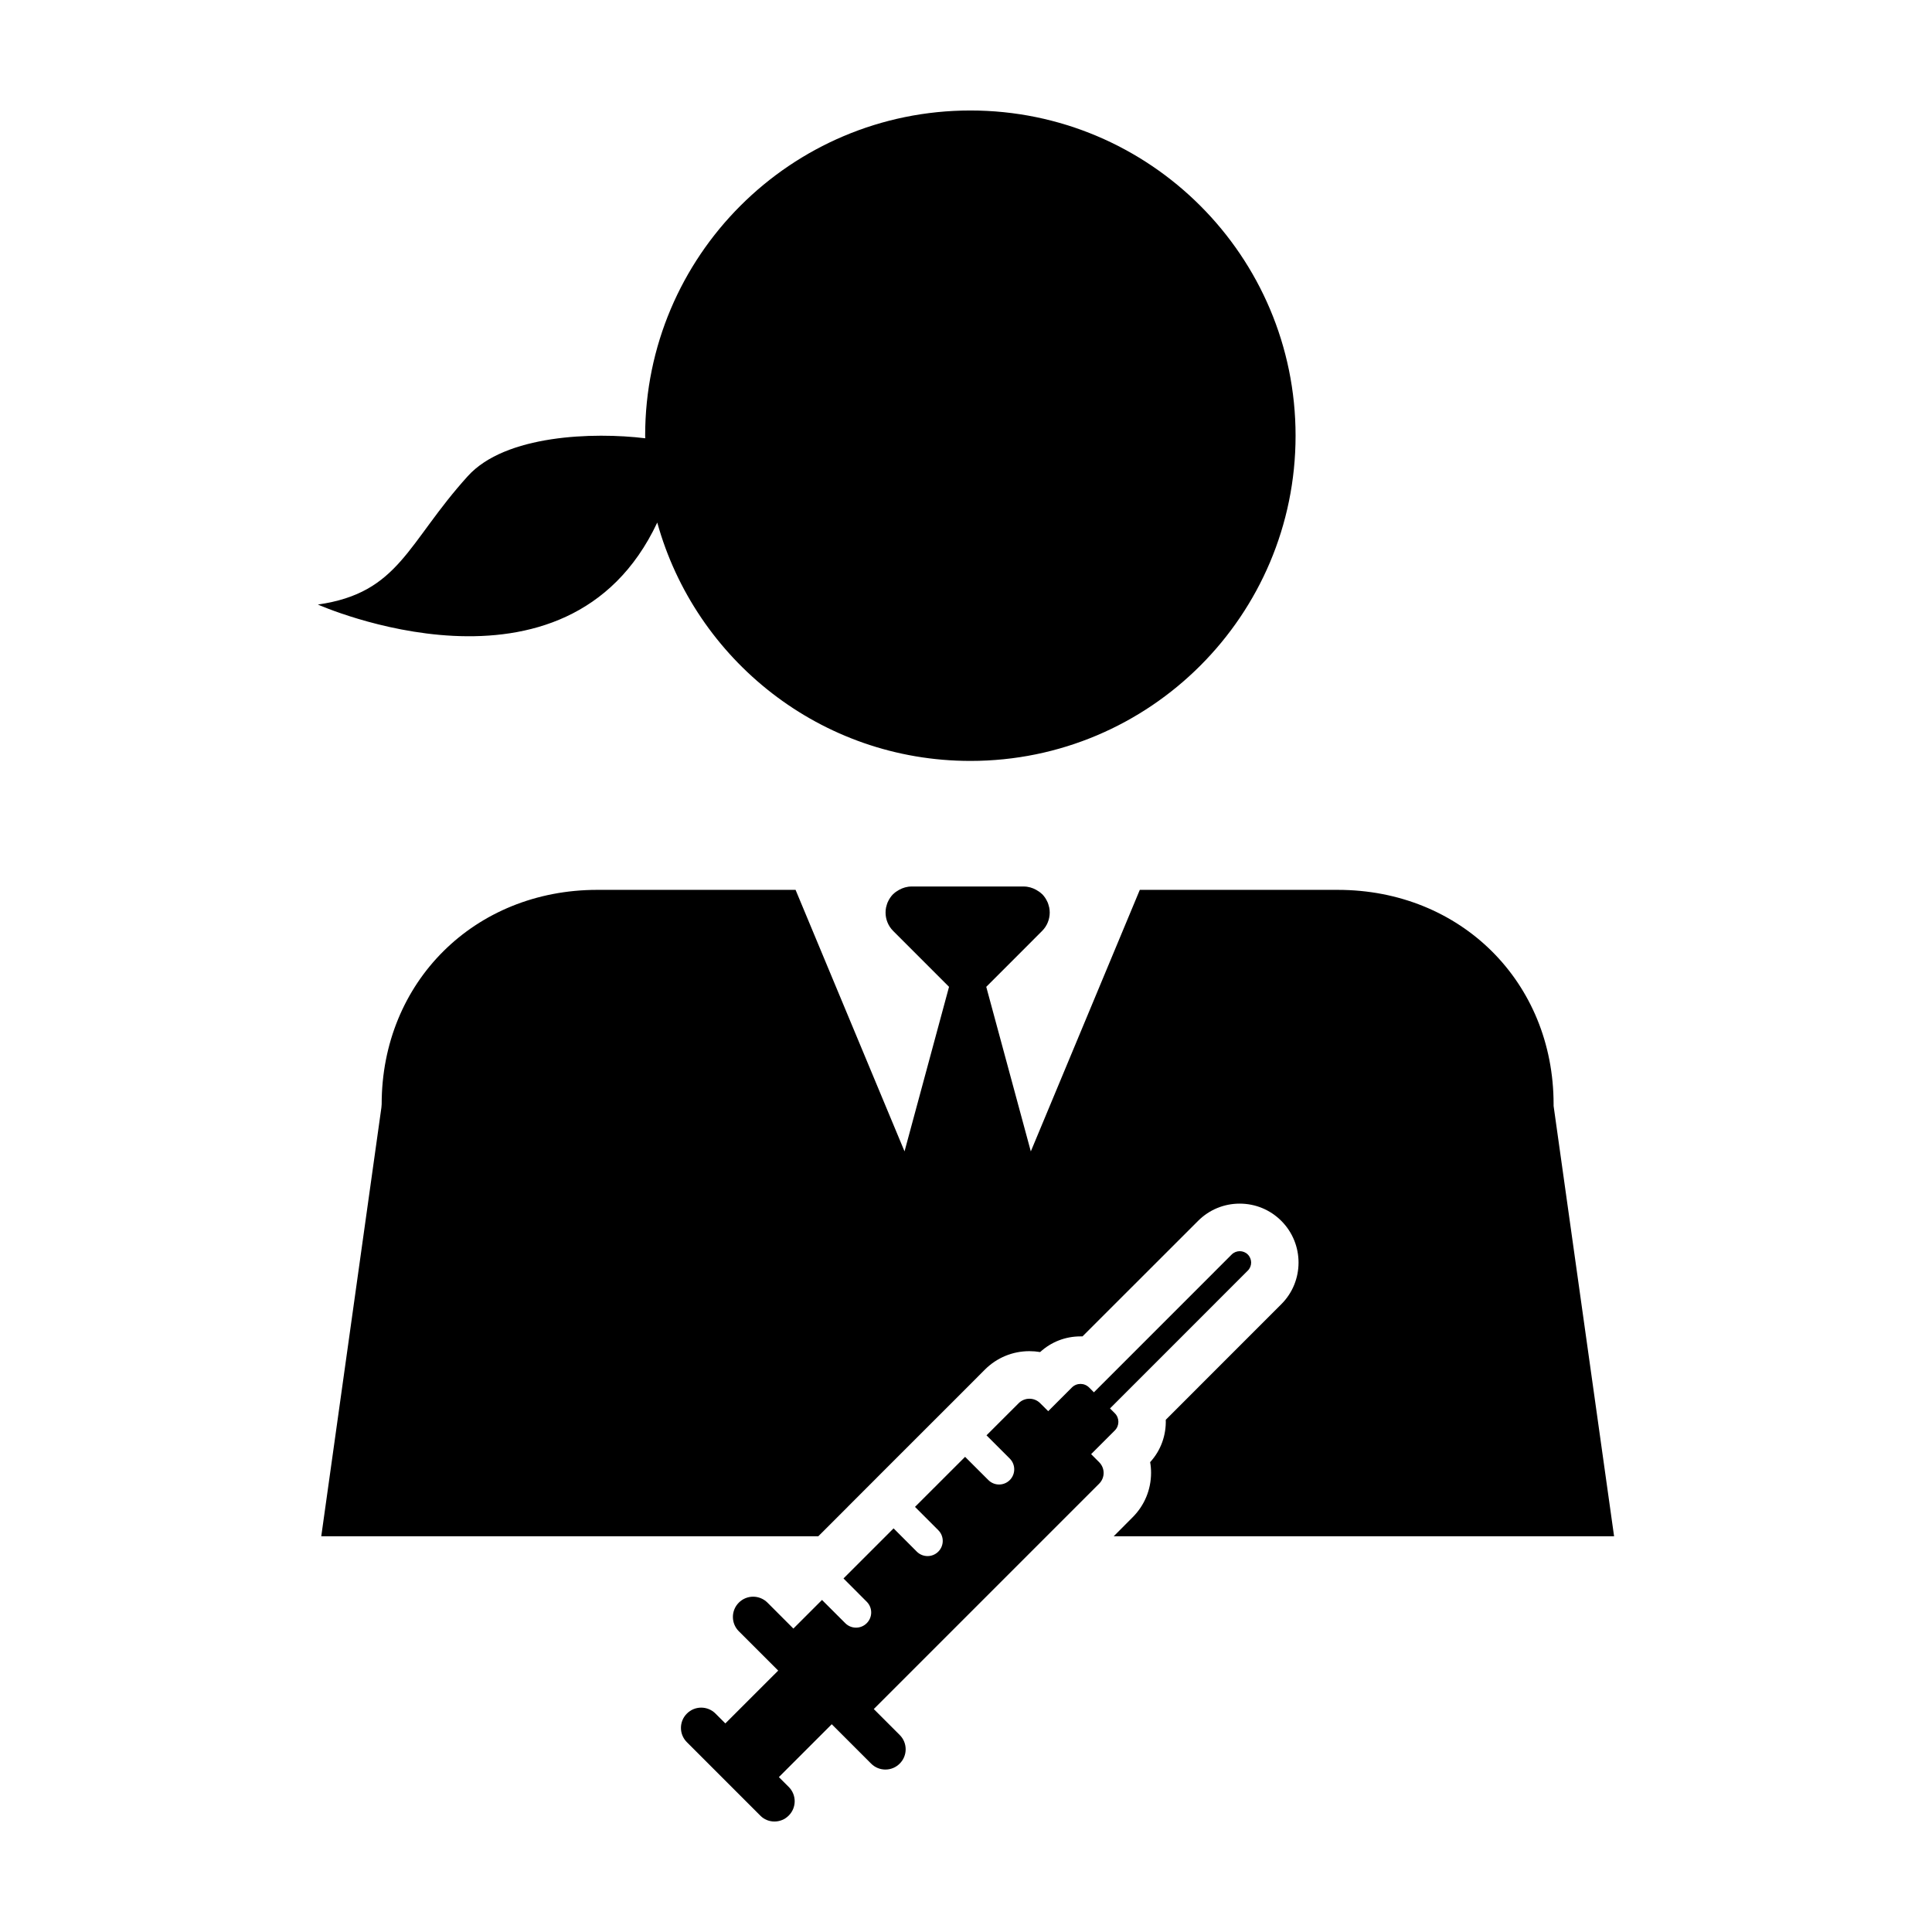
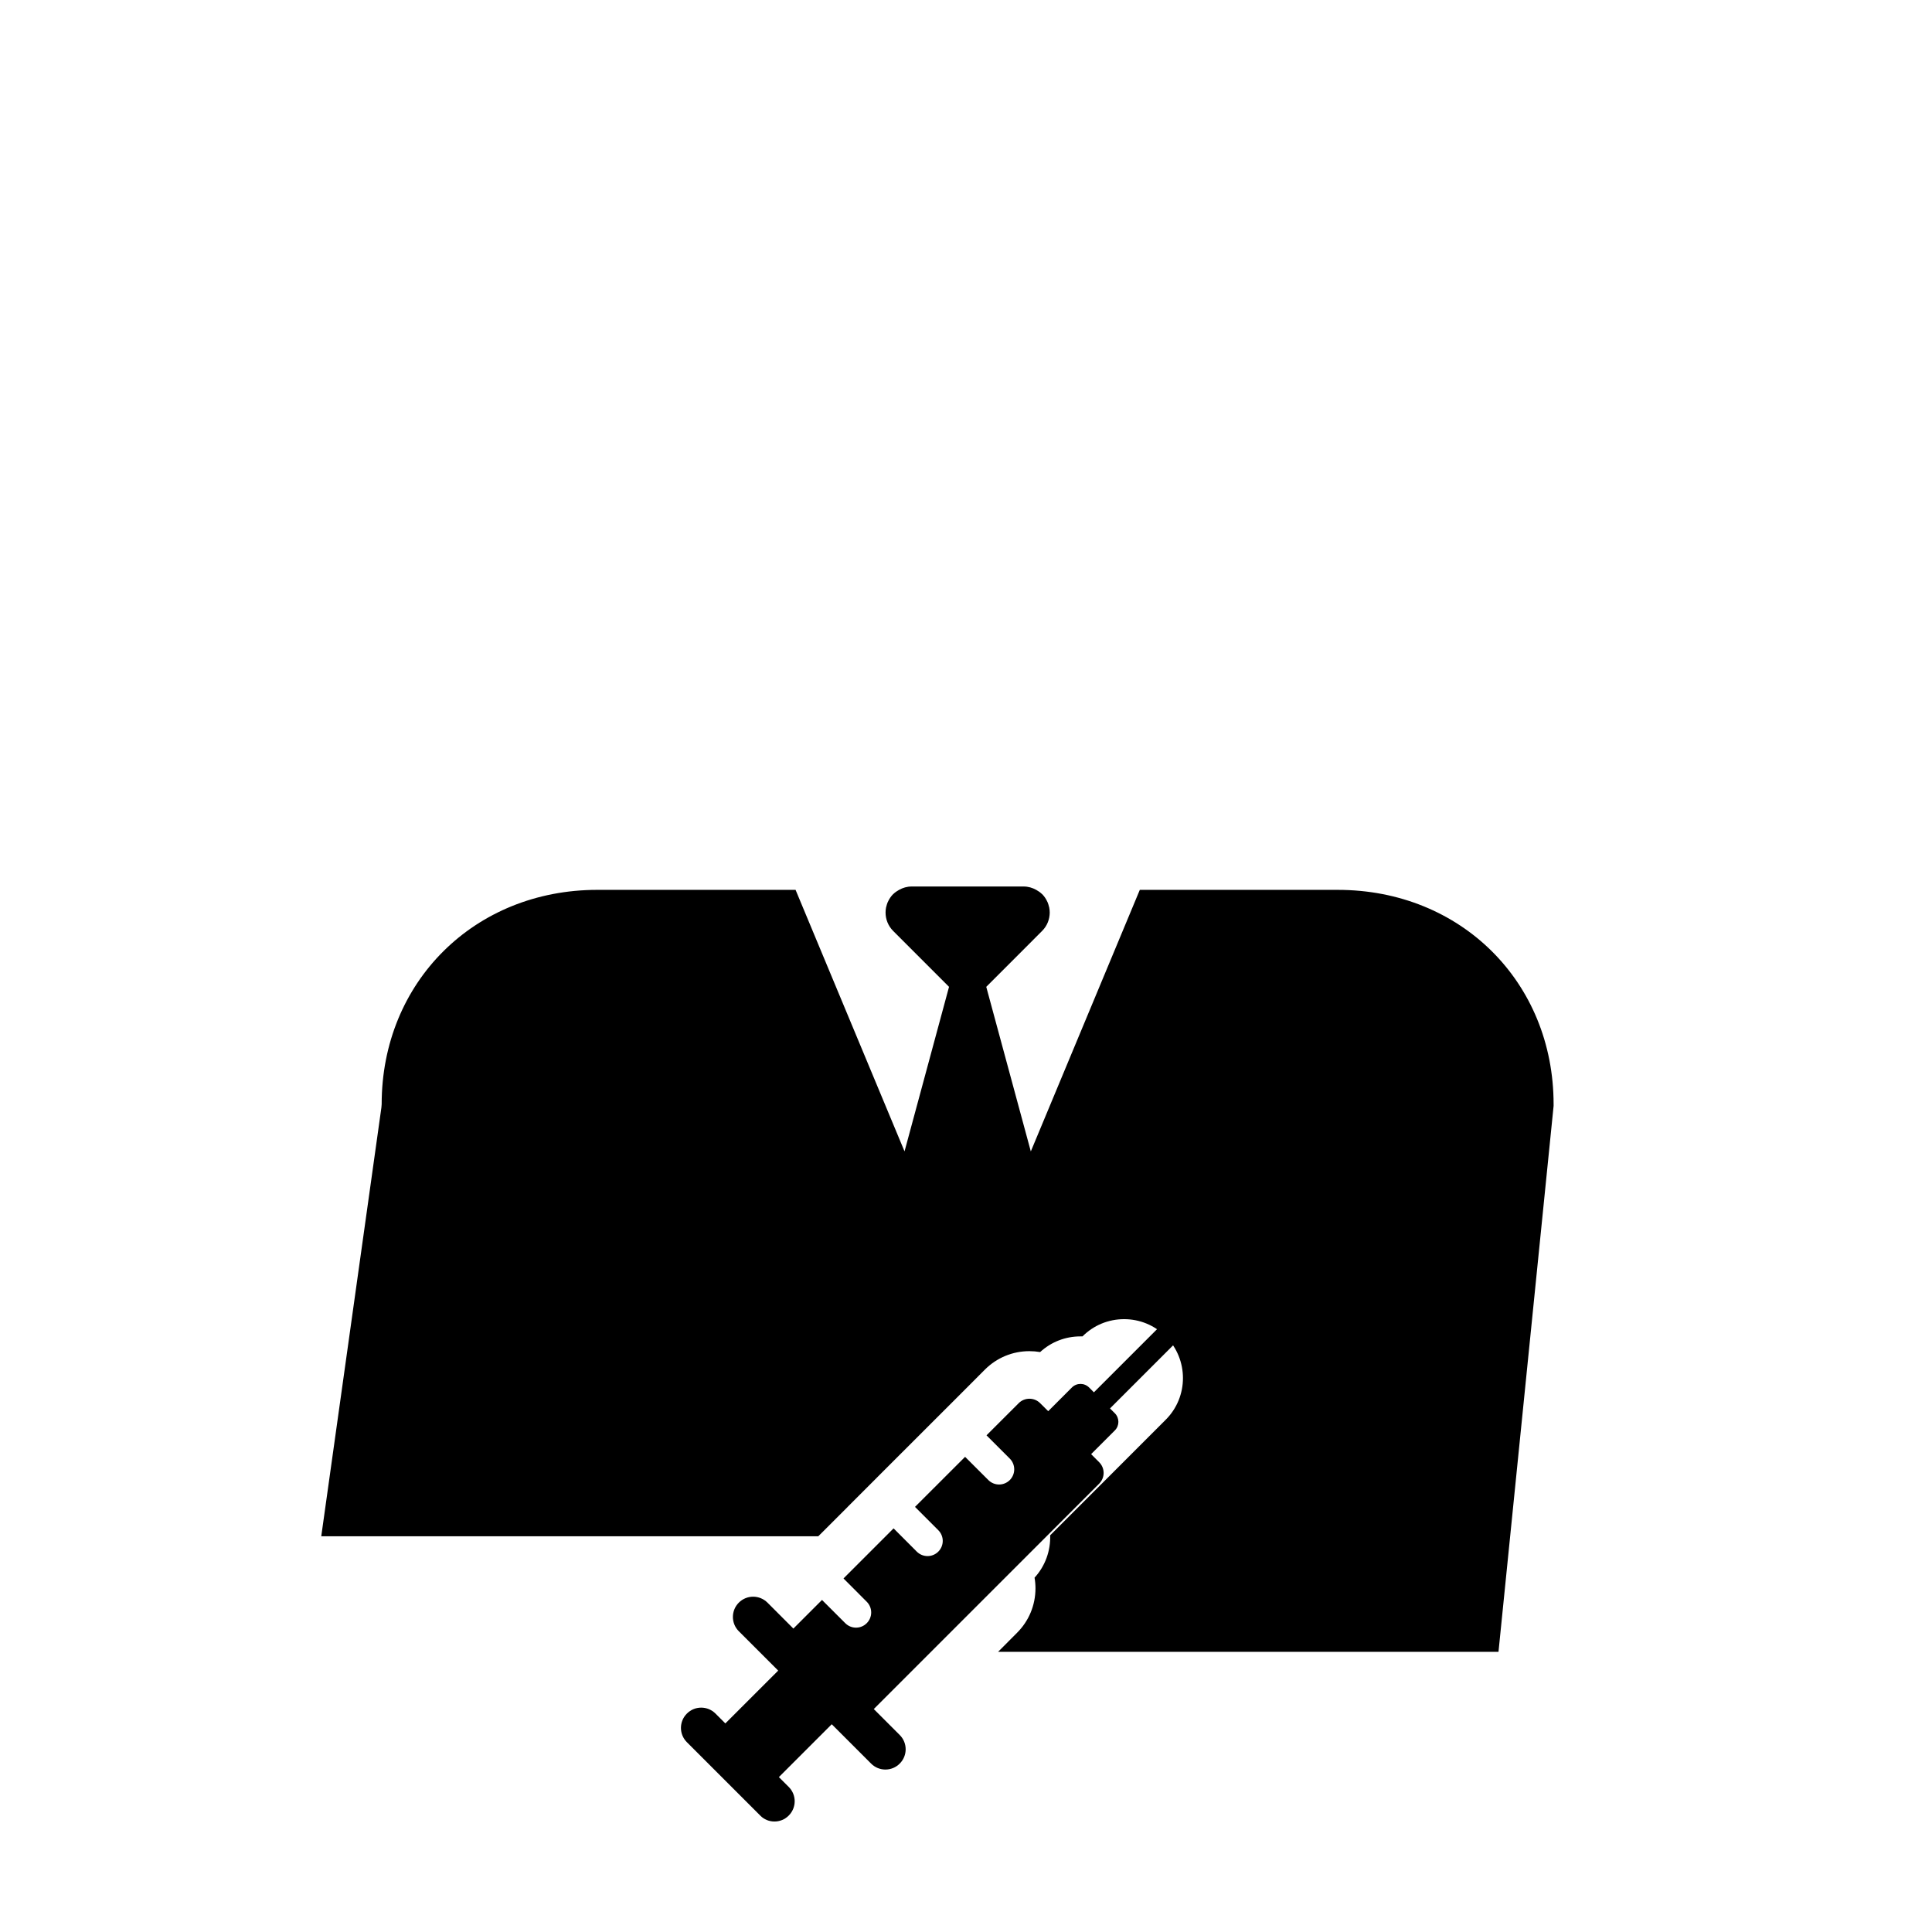
<svg xmlns="http://www.w3.org/2000/svg" fill="#000000" width="800px" height="800px" version="1.1" viewBox="144 144 512 512">
  <g>
-     <path d="m318.18 282.48c10.086 36.41 43.379 63.172 82.988 63.172 47.574 0 86.172-38.605 86.172-86.191 0-47.574-38.598-86.18-86.176-86.18-47.605 0-86.191 38.605-86.191 86.176 0 0.23 0.031 0.453 0.031 0.691-13.703-1.672-37.121-0.938-47.035 10.035-16.098 17.773-18.102 30.945-39.73 34.027 0 0.004 65.91 29.375 89.941-21.73z" />
-     <path d="m555.72 437.08v-0.441c0-32.395-24.605-56.816-57.199-56.816h-52.461l-28.883 69.312-11.809-43.613 7.754-7.754 7.047-7.059c1.344-1.34 2.012-3.109 2.019-4.875 0-0.469-0.051-0.922-0.137-1.367-0.016-0.074-0.047-0.141-0.066-0.211-0.098-0.371-0.191-0.75-0.336-1.094-0.016-0.023-0.035-0.066-0.055-0.098-0.336-0.766-0.797-1.496-1.426-2.121h-0.02c-0.449-0.438-0.969-0.805-1.531-1.113-0.992-0.555-2.117-0.898-3.336-0.898h-29.695c-1.219 0-2.344 0.344-3.336 0.898-0.559 0.309-1.082 0.672-1.531 1.113h-0.02c-0.625 0.629-1.09 1.355-1.43 2.121-0.012 0.031-0.035 0.066-0.051 0.098-0.141 0.344-0.246 0.727-0.336 1.094-0.016 0.074-0.051 0.141-0.066 0.211-0.086 0.441-0.133 0.898-0.133 1.367 0 1.77 0.672 3.535 2.016 4.875l14.805 14.812-11.793 43.605-28.875-69.301-52.535-0.004c-32.57 0-57.156 24.434-57.156 56.816l-0.07 0.867-15.938 113.63h131.71l0.957-0.953 6.836-6.832v-0.012l8.906-8.914 13.273-13.27 6.066-6.055 8.172-8.188c3.141-3.117 7.316-4.84 11.742-4.84 0.957 0 1.918 0.082 2.848 0.238 2.922-2.684 6.691-4.152 10.688-4.152h0.539l30.633-30.617c2.949-2.949 6.856-4.566 11.027-4.566 4.16 0 8.082 1.617 11.043 4.586 6.074 6.098 6.066 15.996-0.012 22.062l-30.625 30.633c0.125 4.016-1.25 8.074-4.141 11.23 0.168 0.938 0.246 1.891 0.246 2.852-0.012 4.438-1.742 8.613-4.871 11.738l-5.035 5.059h132.61z" />
+     <path d="m555.72 437.08v-0.441c0-32.395-24.605-56.816-57.199-56.816h-52.461l-28.883 69.312-11.809-43.613 7.754-7.754 7.047-7.059c1.344-1.34 2.012-3.109 2.019-4.875 0-0.469-0.051-0.922-0.137-1.367-0.016-0.074-0.047-0.141-0.066-0.211-0.098-0.371-0.191-0.75-0.336-1.094-0.016-0.023-0.035-0.066-0.055-0.098-0.336-0.766-0.797-1.496-1.426-2.121h-0.02c-0.449-0.438-0.969-0.805-1.531-1.113-0.992-0.555-2.117-0.898-3.336-0.898h-29.695c-1.219 0-2.344 0.344-3.336 0.898-0.559 0.309-1.082 0.672-1.531 1.113h-0.02c-0.625 0.629-1.09 1.355-1.43 2.121-0.012 0.031-0.035 0.066-0.051 0.098-0.141 0.344-0.246 0.727-0.336 1.094-0.016 0.074-0.051 0.141-0.066 0.211-0.086 0.441-0.133 0.898-0.133 1.367 0 1.77 0.672 3.535 2.016 4.875l14.805 14.812-11.793 43.605-28.875-69.301-52.535-0.004c-32.57 0-57.156 24.434-57.156 56.816l-0.07 0.867-15.938 113.63h131.71l0.957-0.953 6.836-6.832v-0.012l8.906-8.914 13.273-13.27 6.066-6.055 8.172-8.188c3.141-3.117 7.316-4.84 11.742-4.84 0.957 0 1.918 0.082 2.848 0.238 2.922-2.684 6.691-4.152 10.688-4.152h0.539c2.949-2.949 6.856-4.566 11.027-4.566 4.16 0 8.082 1.617 11.043 4.586 6.074 6.098 6.066 15.996-0.012 22.062l-30.625 30.633c0.125 4.016-1.25 8.074-4.141 11.23 0.168 0.938 0.246 1.891 0.246 2.852-0.012 4.438-1.742 8.613-4.871 11.738l-5.035 5.059h132.61z" />
    <path d="m433.16 529.36 6.281-6.277c1.258-1.258 1.258-3.293 0.004-4.555l-1.281-1.281 36.516-36.527c1.18-1.164 1.18-3.078 0-4.266-0.582-0.582-1.352-0.879-2.133-0.879-0.77 0-1.547 0.297-2.137 0.883l-36.516 36.52-1.27-1.281c-0.641-0.629-1.457-0.945-2.281-0.945-0.816 0-1.652 0.316-2.281 0.945l-6.277 6.281-2.137-2.125c-0.781-0.785-1.809-1.176-2.836-1.176-1.031 0-2.062 0.387-2.848 1.176l-8.531 8.523 6.172 6.168c1.566 1.57 1.566 4.117 0 5.688-0.785 0.781-1.809 1.176-2.84 1.176s-2.055-0.395-2.84-1.176l-6.168-6.156-13.273 13.266 6.168 6.172c1.578 1.578 1.578 4.109 0 5.688-0.781 0.781-1.809 1.176-2.84 1.176-1.027 0-2.062-0.395-2.848-1.176l-6.156-6.168-13.273 13.273 6.156 6.168c1.578 1.578 1.578 4.117 0 5.688-0.777 0.785-1.809 1.18-2.836 1.18-1.031 0-2.062-0.395-2.848-1.18l-6.168-6.16-7.586 7.586-6.871-6.879c-1.047-1.039-2.418-1.57-3.793-1.57-1.371 0-2.742 0.523-3.789 1.57-2.102 2.098-2.102 5.5 0 7.594l10.43 10.422-14.008 14-2.609-2.609c-1.043-1.047-2.418-1.578-3.789-1.578-1.375 0-2.746 0.523-3.793 1.578-2.102 2.098-2.102 5.492 0 7.582l19.434 19.438c1.02 1.059 2.398 1.582 3.766 1.582 1.375 0 2.746-0.523 3.789-1.578 2.102-2.098 2.102-5.492 0-7.586l-2.609-2.609 14.008-14.008 10.43 10.43c1.047 1.055 2.422 1.578 3.793 1.578s2.746-0.523 3.789-1.578c2.102-2.086 2.102-5.492 0-7.582l-6.871-6.871 59.727-59.73c1.578-1.578 1.578-4.109 0-5.688z" />
  </g>
</svg>